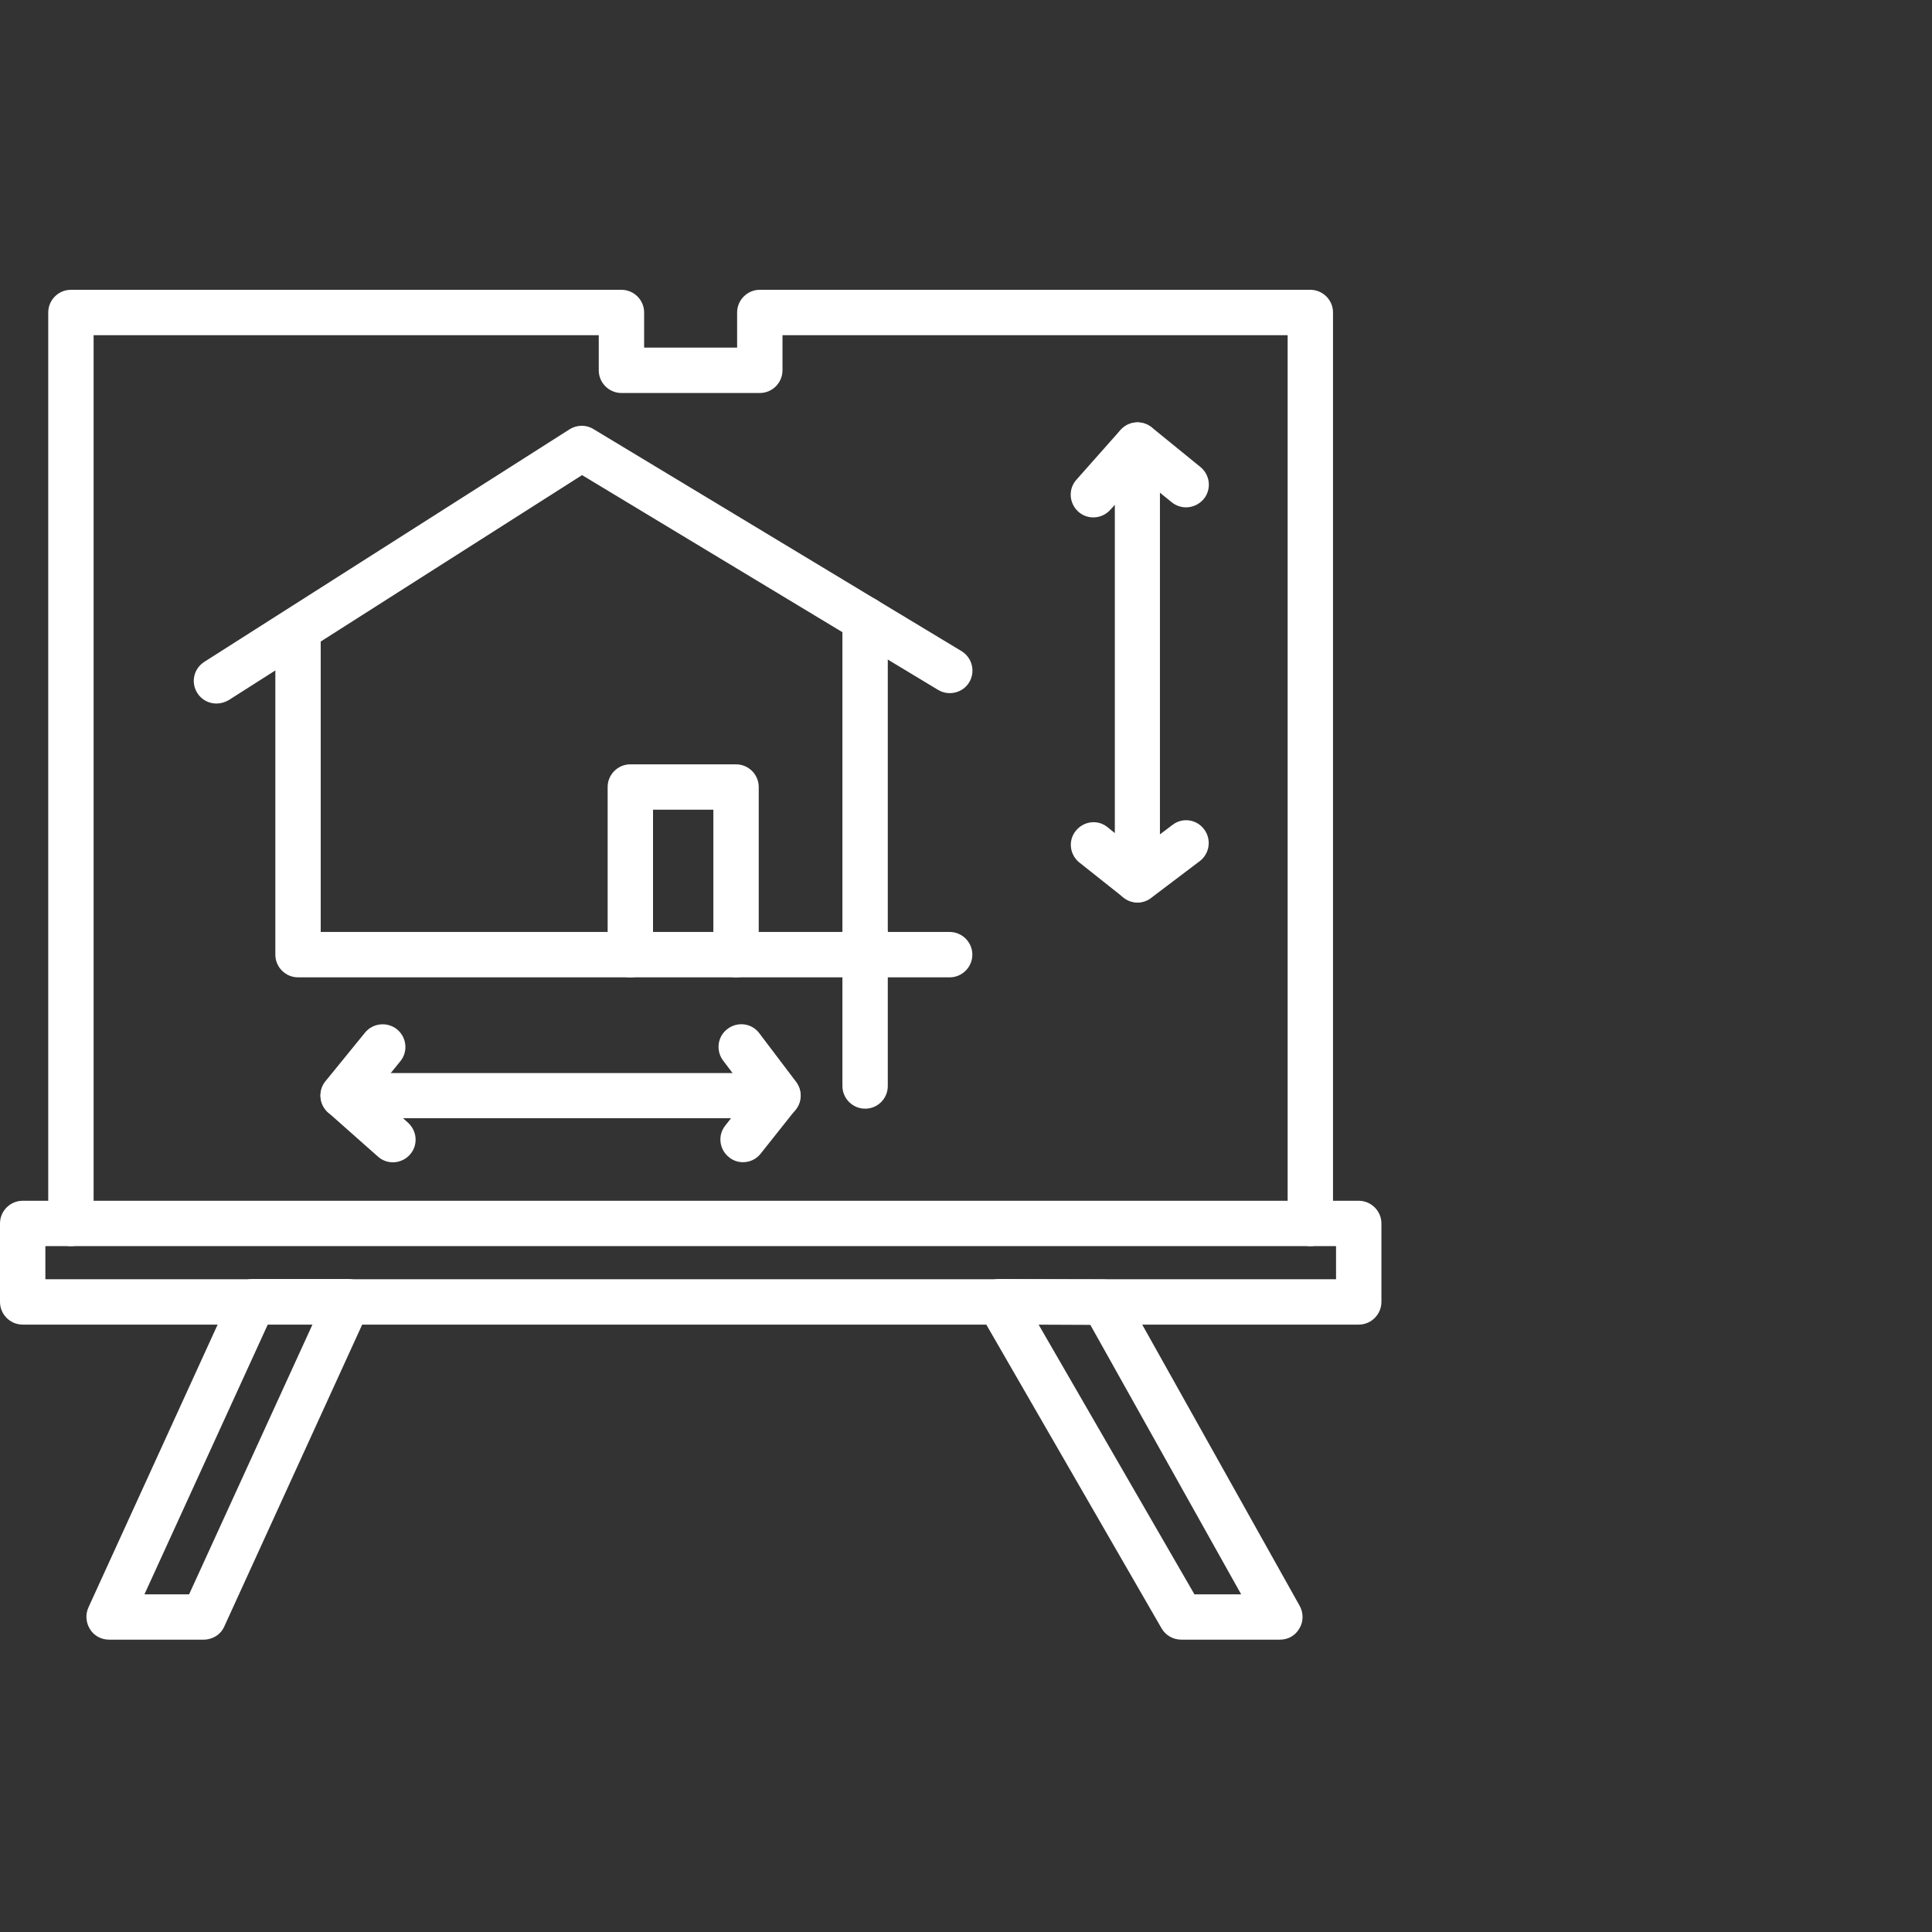
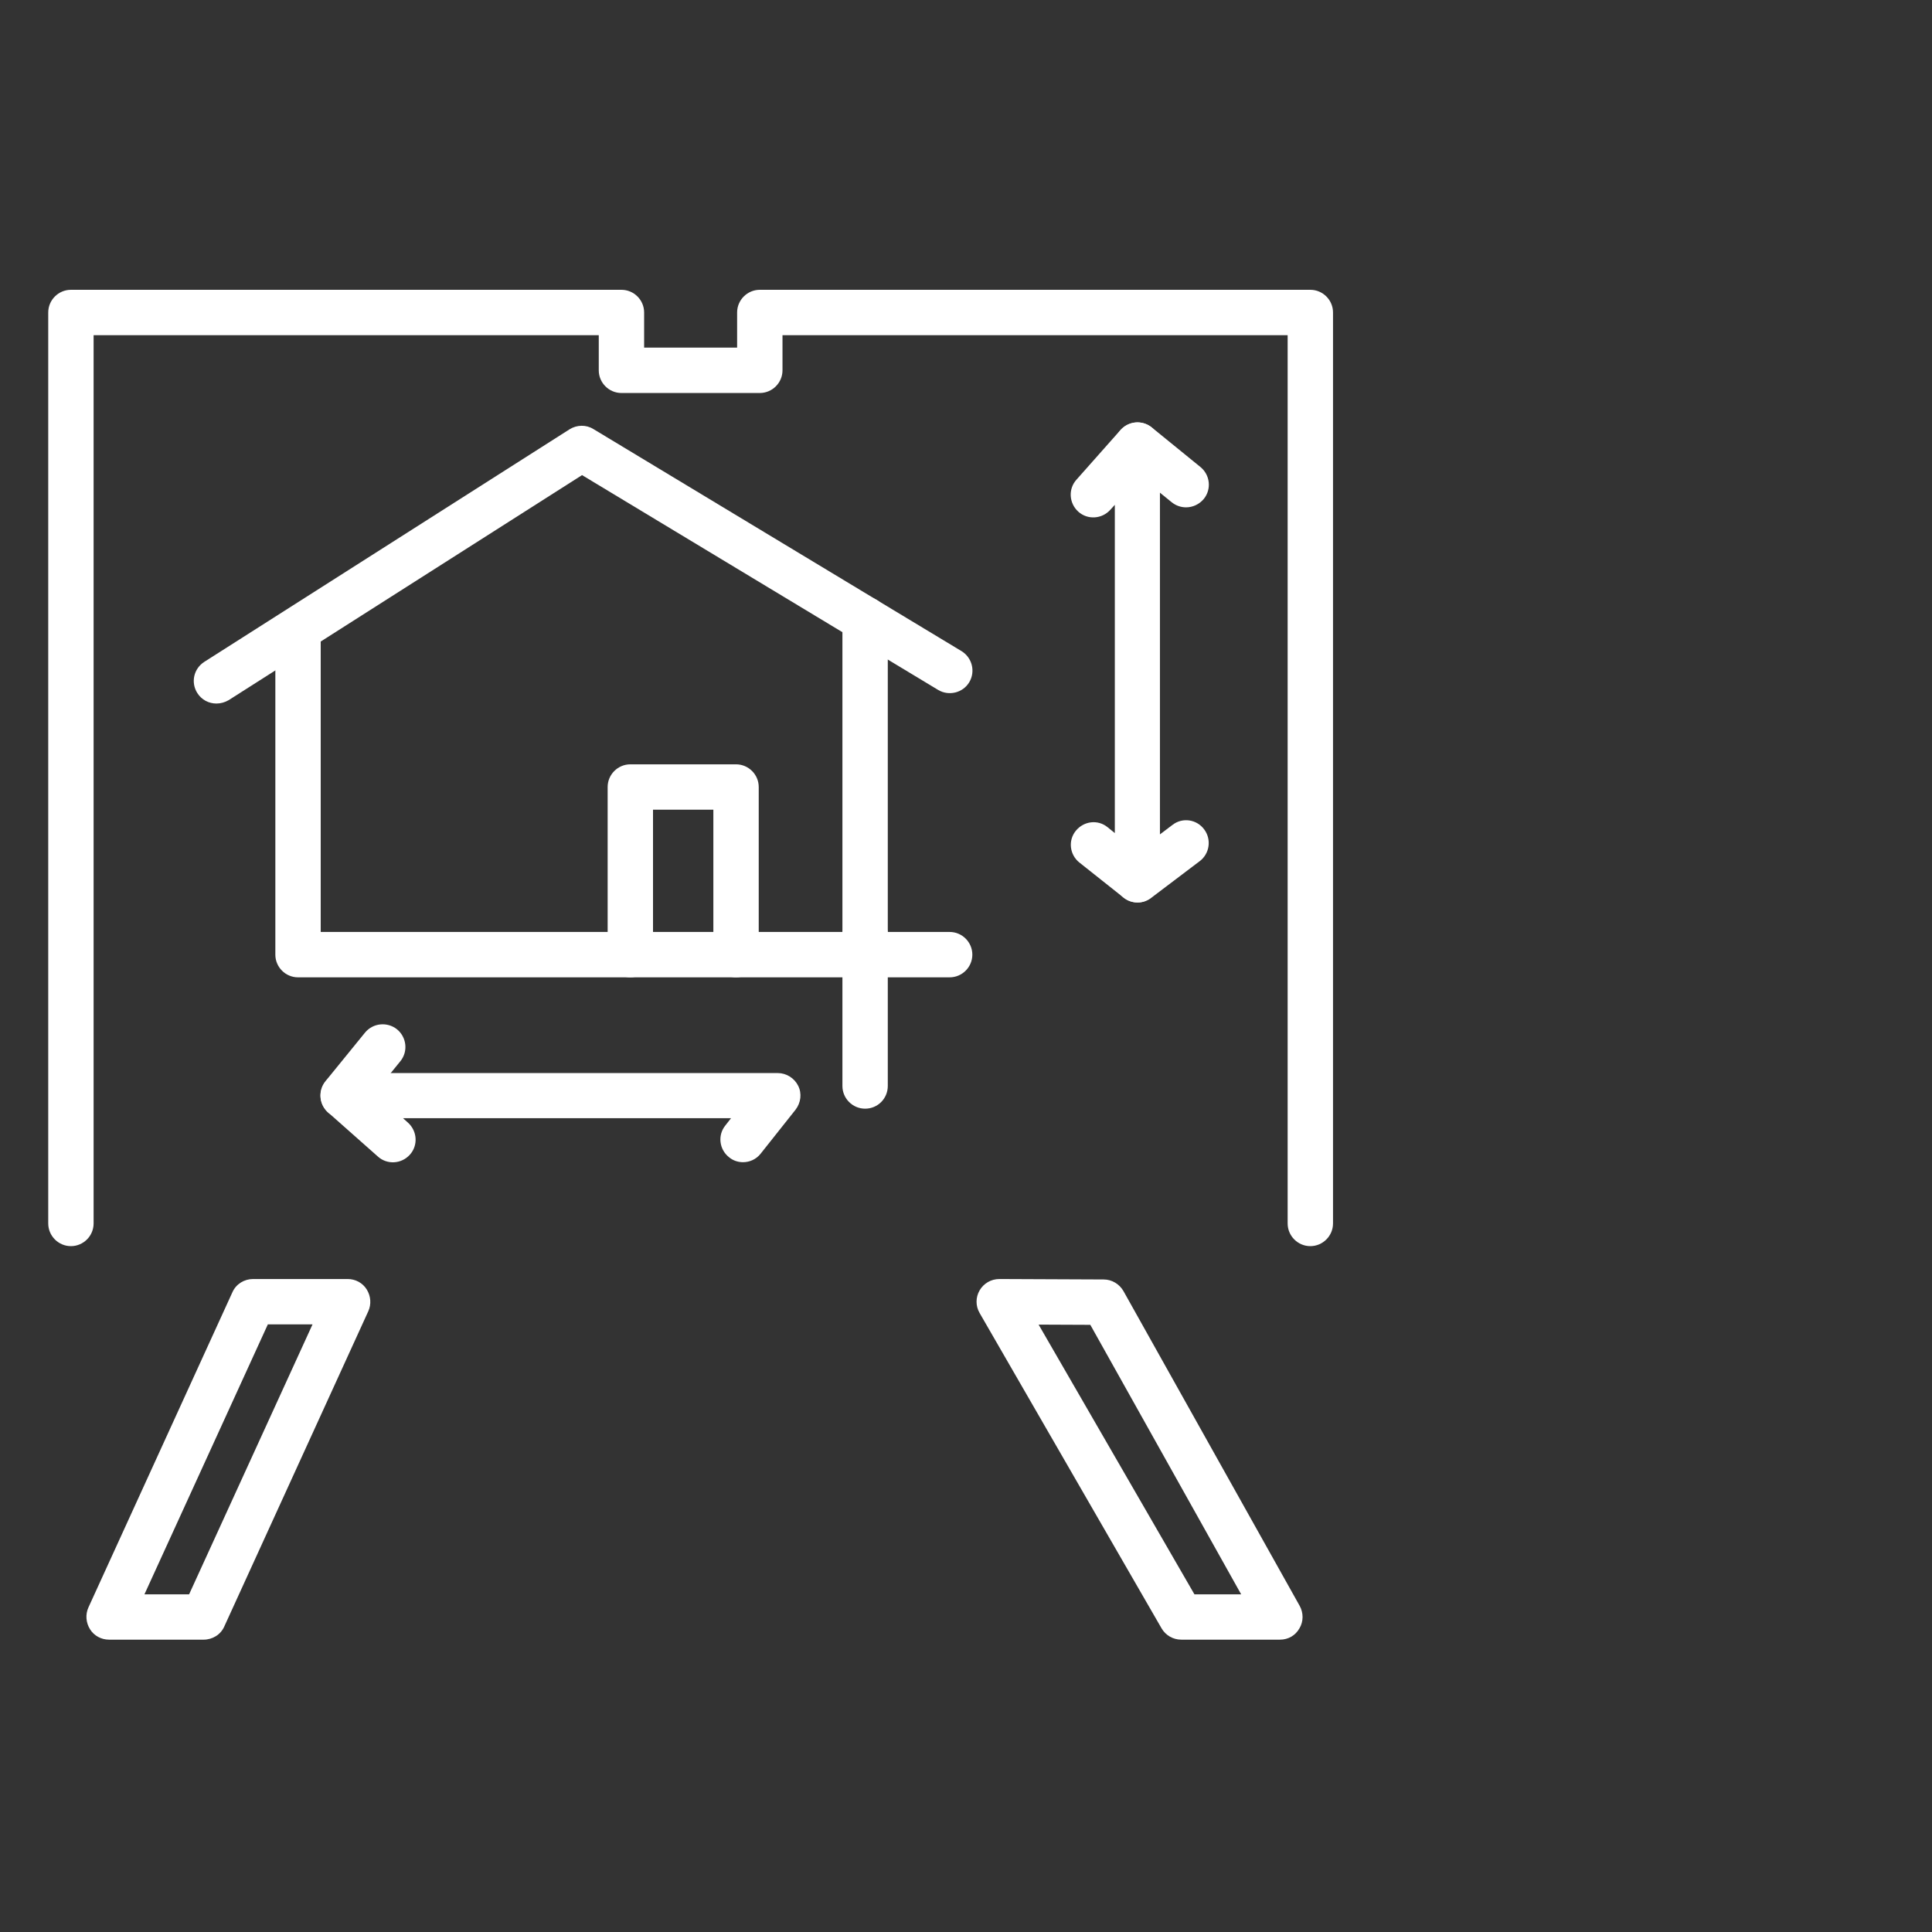
<svg xmlns="http://www.w3.org/2000/svg" width="60" height="60" viewBox="0 0 60 60" fill="none">
  <rect x="0" y="0" width="60" height="60" fill="#333333" stroke="none" />
  <path d="M40.693 38.7C40.306 38.7 39.989 38.383 39.989 37.995V10.409H24.301V11.501C24.301 11.888 23.984 12.205 23.596 12.205H19.299C18.912 12.205 18.595 11.888 18.595 11.501V10.409H2.907V37.995C2.907 38.383 2.59 38.7 2.203 38.7C1.815 38.7 1.498 38.383 1.498 37.995V9.704C1.498 9.317 1.815 9 2.203 9H19.299C19.687 9 20.004 9.317 20.004 9.704V10.796H22.892V9.704C22.892 9.317 23.209 9 23.596 9H40.693C41.081 9 41.398 9.317 41.398 9.704V37.995C41.398 38.383 41.081 38.7 40.693 38.7Z" fill="white" />
  <path d="M6.324 50.921H3.387C3.147 50.921 2.922 50.802 2.795 50.597C2.668 50.393 2.647 50.139 2.746 49.921L7.219 40.129C7.332 39.876 7.585 39.721 7.86 39.721H10.797C11.037 39.721 11.262 39.84 11.389 40.045C11.516 40.249 11.537 40.503 11.438 40.721L6.965 50.513C6.853 50.766 6.599 50.921 6.324 50.921ZM4.486 49.513H5.873L9.706 41.13H8.318L4.486 49.513Z" fill="white" />
  <path d="M39.75 50.921H36.686C36.432 50.921 36.2 50.788 36.073 50.569L30.423 40.777C30.296 40.559 30.296 40.291 30.423 40.073C30.55 39.855 30.782 39.721 31.036 39.721L34.276 39.735C34.53 39.735 34.763 39.876 34.889 40.094L40.363 49.872C40.483 50.09 40.483 50.358 40.356 50.569C40.229 50.795 40.004 50.921 39.75 50.921ZM37.094 49.513H38.545L33.861 41.144L32.255 41.137L37.094 49.513Z" fill="white" />
-   <path d="M42.196 41.137H0.704C0.317 41.137 0 40.82 0 40.432V37.995C0 37.608 0.317 37.291 0.704 37.291H42.196C42.584 37.291 42.901 37.608 42.901 37.995V40.432C42.901 40.82 42.584 41.137 42.196 41.137ZM1.409 39.728H41.492V38.699H1.409V39.728Z" fill="white" />
  <path d="M19.575 30.352H9.255C8.868 30.352 8.551 30.035 8.551 29.648V19.581C8.551 19.194 8.868 18.877 9.255 18.877C9.643 18.877 9.96 19.194 9.96 19.581V28.943H19.568C19.956 28.943 20.273 29.26 20.273 29.648C20.28 30.035 19.963 30.352 19.575 30.352Z" fill="white" />
  <path d="M26.867 30.352C26.479 30.352 26.162 30.035 26.162 29.648V19.236C26.162 18.848 26.479 18.531 26.867 18.531C27.254 18.531 27.571 18.848 27.571 19.236V29.648C27.571 30.035 27.261 30.352 26.867 30.352Z" fill="white" />
  <path d="M6.721 21.849C6.488 21.849 6.263 21.736 6.129 21.525C5.918 21.194 6.016 20.764 6.347 20.553L17.689 13.332C17.914 13.191 18.203 13.184 18.429 13.325L29.862 20.222C30.193 20.426 30.299 20.856 30.101 21.187C29.904 21.518 29.467 21.624 29.136 21.427L18.076 14.755L7.101 21.744C6.981 21.814 6.848 21.849 6.721 21.849Z" fill="white" />
  <path d="M22.858 30.352H19.576C19.188 30.352 18.871 30.035 18.871 29.647V24.441C18.871 24.054 19.188 23.737 19.576 23.737H22.858C23.246 23.737 23.563 24.054 23.563 24.441V29.647C23.563 30.035 23.246 30.352 22.858 30.352ZM20.28 28.943H22.154V25.146H20.28V28.943Z" fill="white" />
  <path d="M29.493 30.352H22.857C22.469 30.352 22.152 30.035 22.152 29.647C22.152 29.26 22.469 28.943 22.857 28.943H29.493C29.88 28.943 30.197 29.26 30.197 29.647C30.197 30.035 29.88 30.352 29.493 30.352Z" fill="white" />
  <path d="M23.076 36.093C22.921 36.093 22.766 36.044 22.64 35.938C22.337 35.699 22.28 35.255 22.527 34.952L22.703 34.727H12.517L12.672 34.867C12.96 35.128 12.989 35.572 12.728 35.861C12.467 36.15 12.024 36.178 11.735 35.917L10.192 34.55C9.974 34.353 9.896 34.05 10.002 33.776C10.107 33.501 10.368 33.325 10.657 33.325H24.154C24.422 33.325 24.668 33.48 24.788 33.719C24.908 33.959 24.873 34.248 24.704 34.466L23.619 35.833C23.485 36.002 23.281 36.093 23.076 36.093Z" fill="white" />
  <path d="M10.658 34.726C10.503 34.726 10.348 34.677 10.214 34.571C9.911 34.325 9.862 33.881 10.108 33.578L11.334 32.071C11.581 31.768 12.025 31.725 12.328 31.965C12.63 32.212 12.68 32.655 12.433 32.958L11.207 34.466C11.066 34.635 10.862 34.726 10.658 34.726Z" fill="white" />
-   <path d="M24.161 34.726C23.95 34.726 23.739 34.628 23.598 34.445L22.457 32.937C22.224 32.627 22.281 32.183 22.598 31.951C22.907 31.718 23.351 31.775 23.584 32.092L24.725 33.599C24.957 33.909 24.901 34.353 24.584 34.586C24.457 34.677 24.309 34.726 24.161 34.726Z" fill="white" />
  <path d="M26.867 34.431C26.479 34.431 26.162 34.114 26.162 33.726V29.028C26.162 28.64 26.479 28.323 26.867 28.323C27.254 28.323 27.571 28.64 27.571 29.028V33.726C27.571 34.114 27.261 34.431 26.867 34.431Z" fill="white" />
  <path d="M35.326 28.027C35.171 28.027 35.016 27.978 34.889 27.872L33.523 26.788C33.22 26.548 33.163 26.104 33.41 25.801C33.657 25.498 34.093 25.442 34.396 25.689L34.622 25.872V15.678L34.481 15.833C34.22 16.122 33.776 16.15 33.487 15.89C33.199 15.629 33.17 15.185 33.431 14.896L34.798 13.354C34.995 13.135 35.298 13.058 35.573 13.164C35.847 13.269 36.023 13.53 36.023 13.819V27.316C36.023 27.584 35.868 27.83 35.629 27.95C35.53 28.006 35.432 28.027 35.326 28.027Z" fill="white" />
  <path d="M36.835 15.756C36.68 15.756 36.525 15.706 36.392 15.601L34.884 14.375C34.581 14.128 34.532 13.685 34.778 13.382C35.025 13.079 35.469 13.029 35.772 13.276L37.279 14.502C37.582 14.748 37.631 15.192 37.385 15.495C37.244 15.664 37.04 15.756 36.835 15.756Z" fill="white" />
  <path d="M35.327 28.027C35.115 28.027 34.904 27.928 34.763 27.745C34.531 27.435 34.594 26.991 34.904 26.759L36.412 25.618C36.721 25.378 37.165 25.442 37.398 25.759C37.63 26.069 37.567 26.512 37.257 26.745L35.749 27.886C35.623 27.985 35.475 28.027 35.327 28.027Z" fill="white" />
</svg>